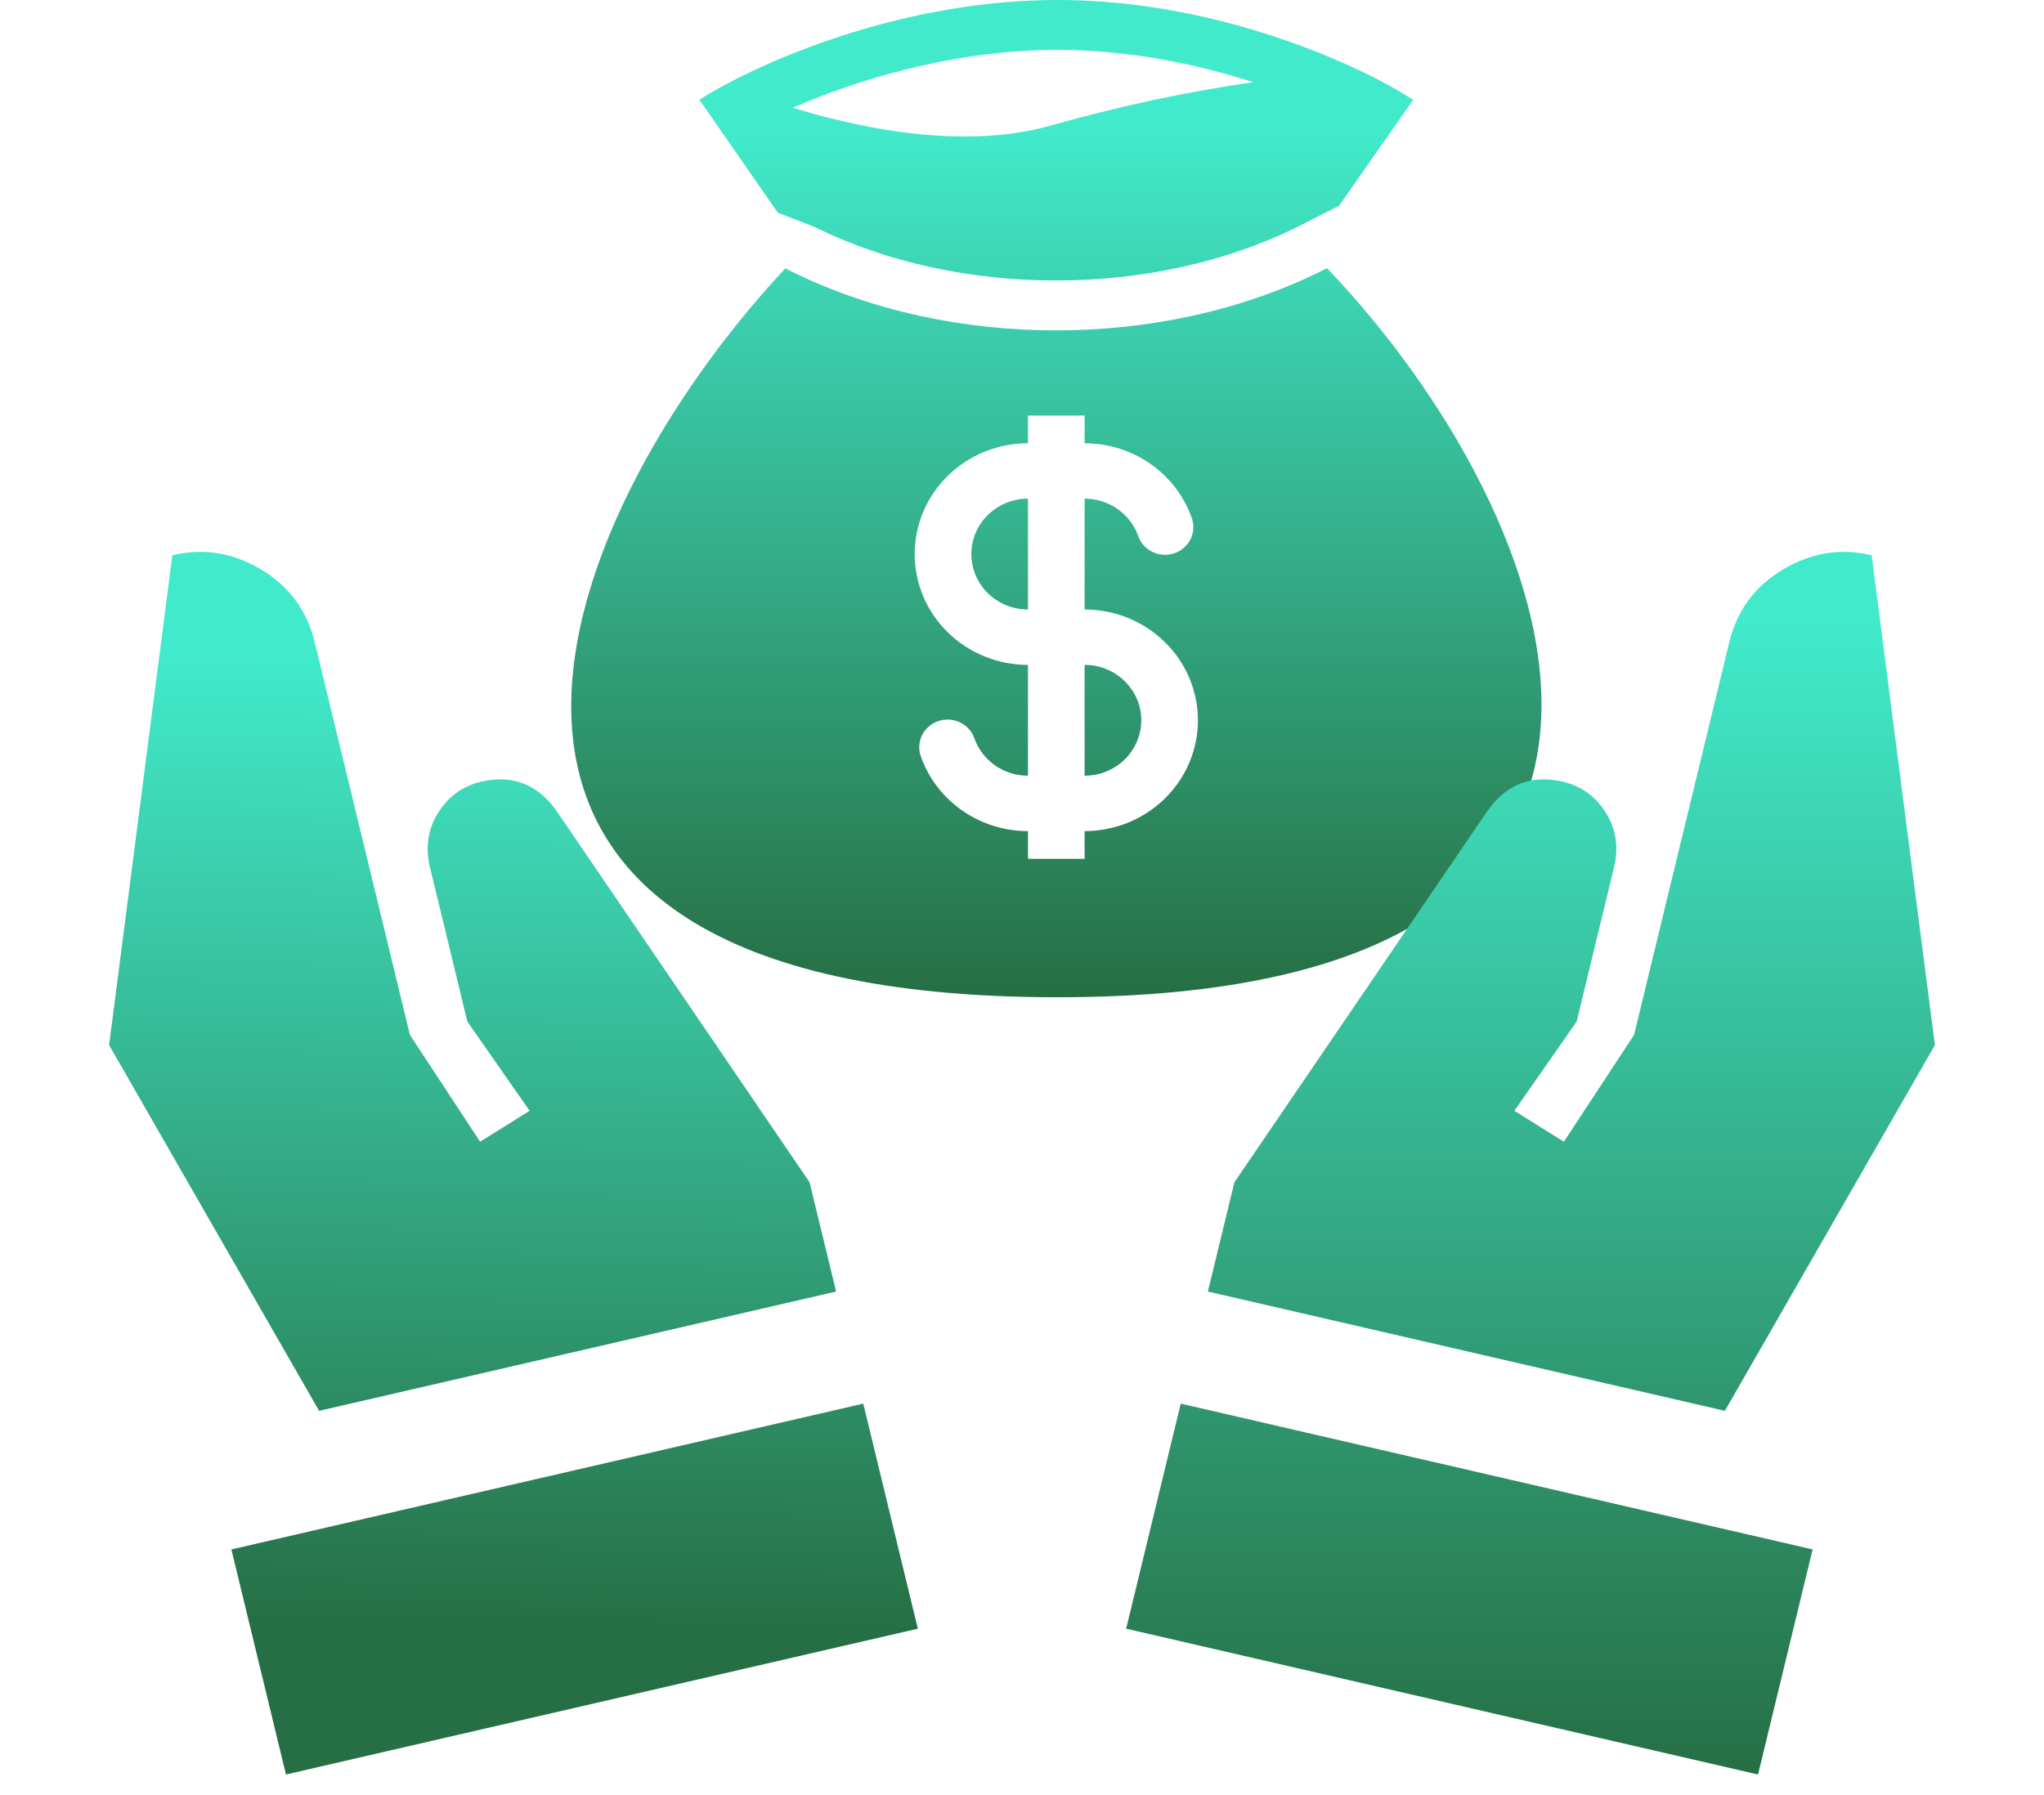
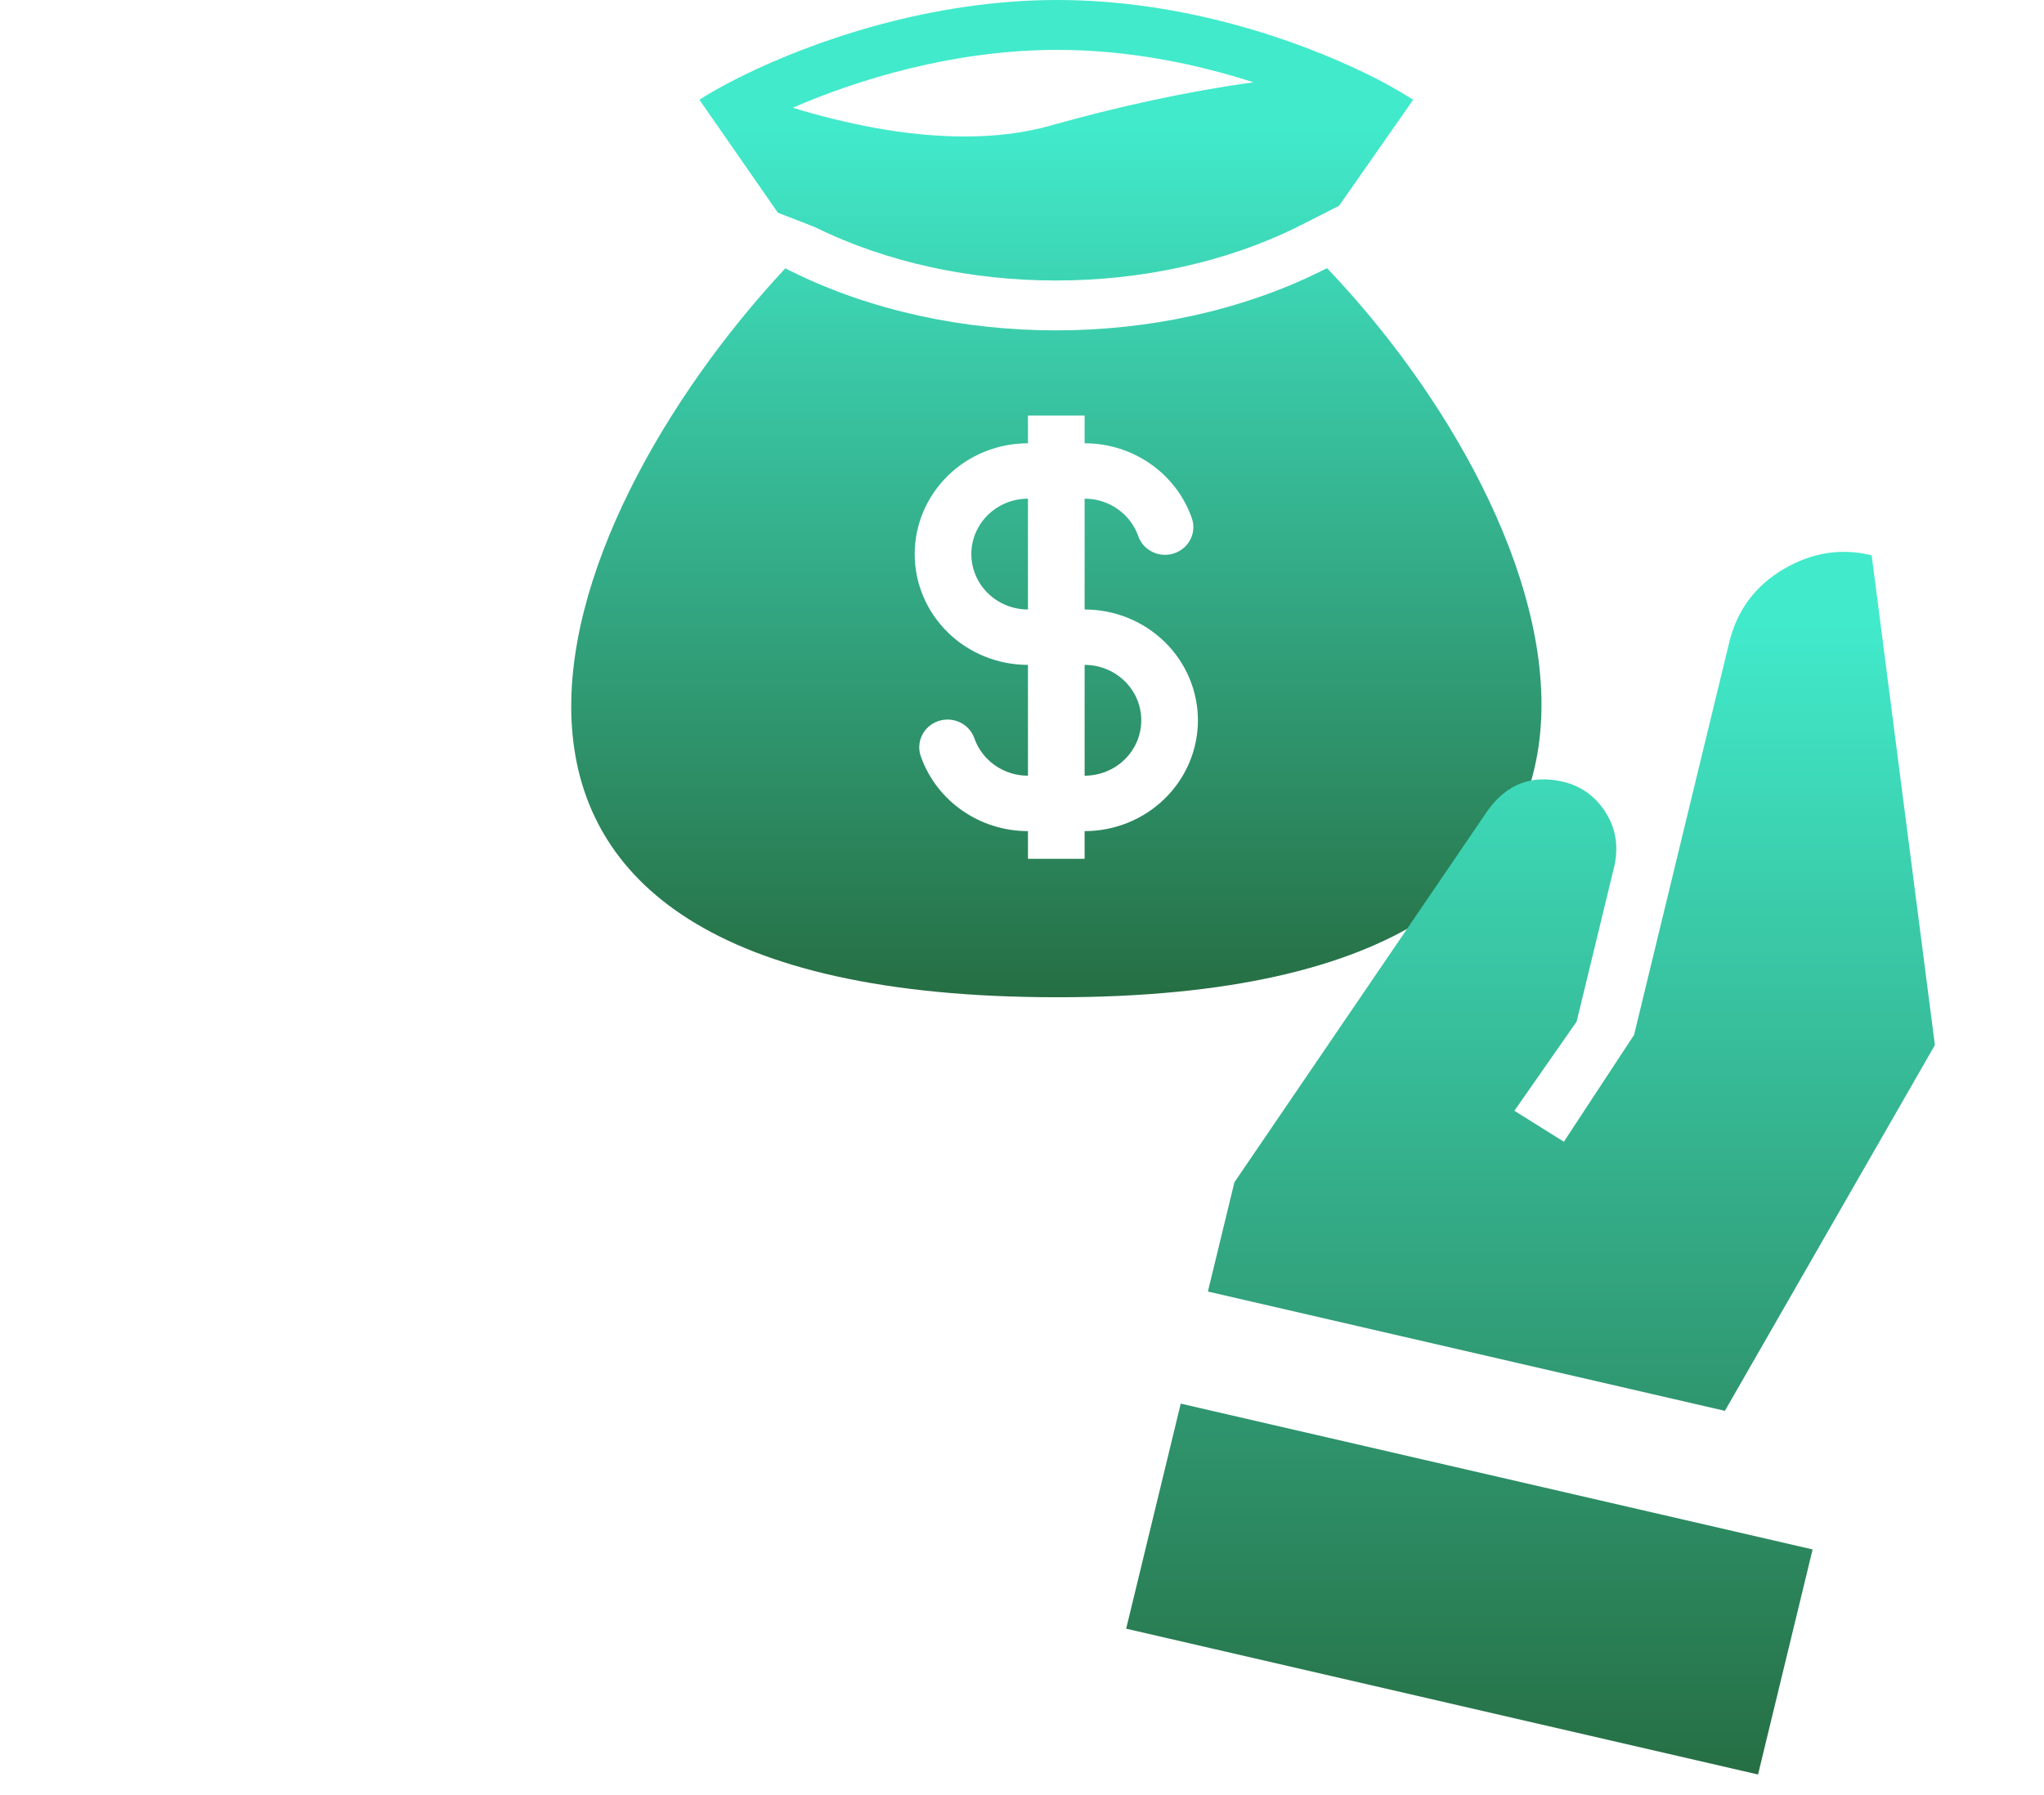
<svg xmlns="http://www.w3.org/2000/svg" width="74" height="65" viewBox="0 0 74 65" fill="none">
  <path fill-rule="evenodd" clip-rule="evenodd" d="M38.282 0C33.65 0 29.43 1.497 26.933 2.72C26.708 2.83 26.497 2.938 26.302 3.043C25.914 3.249 25.584 3.442 25.321 3.612L28.162 7.703L29.499 8.223C34.725 10.803 41.732 10.803 46.959 8.223L48.477 7.453L51.162 3.612C50.605 3.258 50.027 2.937 49.43 2.652C46.946 1.442 42.826 0 38.283 0M31.677 4.631C30.671 4.446 29.678 4.202 28.702 3.901C31.041 2.884 34.527 1.806 38.283 1.806C40.884 1.806 43.344 2.323 45.379 2.98C42.995 3.308 40.45 3.864 38.026 4.55C36.119 5.089 33.89 5.031 31.677 4.631ZM48.043 9.711L47.791 9.836C42.042 12.673 34.417 12.673 28.668 9.836L28.43 9.717C19.792 18.988 13.199 36.113 38.282 36.113C63.365 36.113 56.611 18.67 48.043 9.711ZM37.216 18.058C36.672 18.058 36.151 18.27 35.766 18.646C35.382 19.022 35.166 19.532 35.166 20.064C35.166 20.597 35.382 21.107 35.766 21.483C36.151 21.86 36.672 22.071 37.216 22.071V18.058ZM39.267 16.052V15.048H37.216V16.052C36.129 16.052 35.085 16.474 34.316 17.227C33.547 17.98 33.115 19 33.115 20.064C33.115 21.129 33.547 22.149 34.316 22.902C35.085 23.655 36.129 24.077 37.216 24.077V28.09C36.324 28.09 35.564 27.534 35.281 26.753C35.239 26.625 35.172 26.507 35.082 26.405C34.993 26.304 34.883 26.221 34.76 26.161C34.638 26.102 34.504 26.067 34.367 26.059C34.23 26.051 34.093 26.07 33.964 26.114C33.834 26.159 33.715 26.229 33.614 26.319C33.513 26.409 33.431 26.519 33.374 26.641C33.316 26.762 33.285 26.894 33.28 27.028C33.276 27.163 33.299 27.296 33.348 27.421C33.631 28.204 34.155 28.881 34.848 29.36C35.54 29.84 36.368 30.097 37.216 30.097V31.1H39.267V30.097C40.355 30.097 41.398 29.674 42.167 28.921C42.937 28.169 43.369 27.148 43.369 26.084C43.369 25.02 42.937 23.999 42.167 23.246C41.398 22.494 40.355 22.071 39.267 22.071V18.058C40.159 18.058 40.919 18.615 41.202 19.395C41.244 19.523 41.312 19.641 41.401 19.743C41.491 19.845 41.6 19.927 41.723 19.987C41.846 20.047 41.98 20.081 42.117 20.09C42.254 20.098 42.391 20.079 42.52 20.034C42.649 19.989 42.768 19.92 42.869 19.829C42.971 19.739 43.052 19.63 43.11 19.508C43.167 19.386 43.199 19.254 43.203 19.12C43.208 18.986 43.184 18.852 43.135 18.727C42.852 17.945 42.329 17.267 41.636 16.788C40.943 16.309 40.116 16.052 39.267 16.052ZM39.267 24.077V28.09C39.811 28.09 40.333 27.879 40.717 27.503C41.102 27.126 41.318 26.616 41.318 26.084C41.318 25.552 41.102 25.041 40.717 24.665C40.333 24.289 39.811 24.077 39.267 24.077Z" fill="url(#paint0_linear_21_2)" />
  <path d="M62.603 23.268C62.885 22.105 63.539 21.22 64.564 20.614C65.59 20.008 66.655 19.839 67.761 20.109L70.05 37.845L62.447 51.09L43.73 46.77L44.69 42.813L53.86 29.351C54.546 28.395 55.45 28.046 56.573 28.305C57.224 28.456 57.737 28.817 58.111 29.389C58.485 29.961 58.6 30.602 58.457 31.312L57.08 36.994L54.826 40.224L56.618 41.345L59.16 37.474L62.603 23.268ZM40.771 58.979L42.747 50.829L65.623 56.109L63.647 64.259L40.771 58.979Z" fill="url(#paint1_linear_21_2)" />
-   <path d="M11.397 23.268C11.115 22.105 10.461 21.22 9.436 20.614C8.411 20.008 7.345 19.839 6.239 20.109L3.95 37.845L11.553 51.09L30.27 46.77L29.31 42.813L20.14 29.351C19.454 28.395 18.55 28.046 17.427 28.305C16.776 28.456 16.263 28.817 15.889 29.389C15.515 29.961 15.4 30.602 15.543 31.312L16.92 36.994L19.174 40.224L17.381 41.345L14.84 37.474L11.397 23.268ZM33.229 58.979L31.253 50.829L8.377 56.109L10.353 64.259L33.229 58.979Z" fill="url(#paint2_linear_21_2)" />
  <defs>
    <linearGradient id="paint0_linear_21_2" x1="38.244" y1="0" x2="38.244" y2="36.113" gradientUnits="userSpaceOnUse">
      <stop offset="0.13" stop-color="#41EACB" />
      <stop offset="1" stop-color="#266E43" />
    </linearGradient>
    <linearGradient id="paint1_linear_21_2" x1="40.771" y1="16.145" x2="40.771" y2="64.5" gradientUnits="userSpaceOnUse">
      <stop offset="0.133" stop-color="#41EACB" />
      <stop offset="1" stop-color="#266E43" />
    </linearGradient>
    <linearGradient id="paint2_linear_21_2" x1="21.954" y1="64.5" x2="22.551" y2="24.102" gradientUnits="userSpaceOnUse">
      <stop offset="0.13" stop-color="#266E43" />
      <stop offset="1" stop-color="#41EACB" />
    </linearGradient>
  </defs>
</svg>